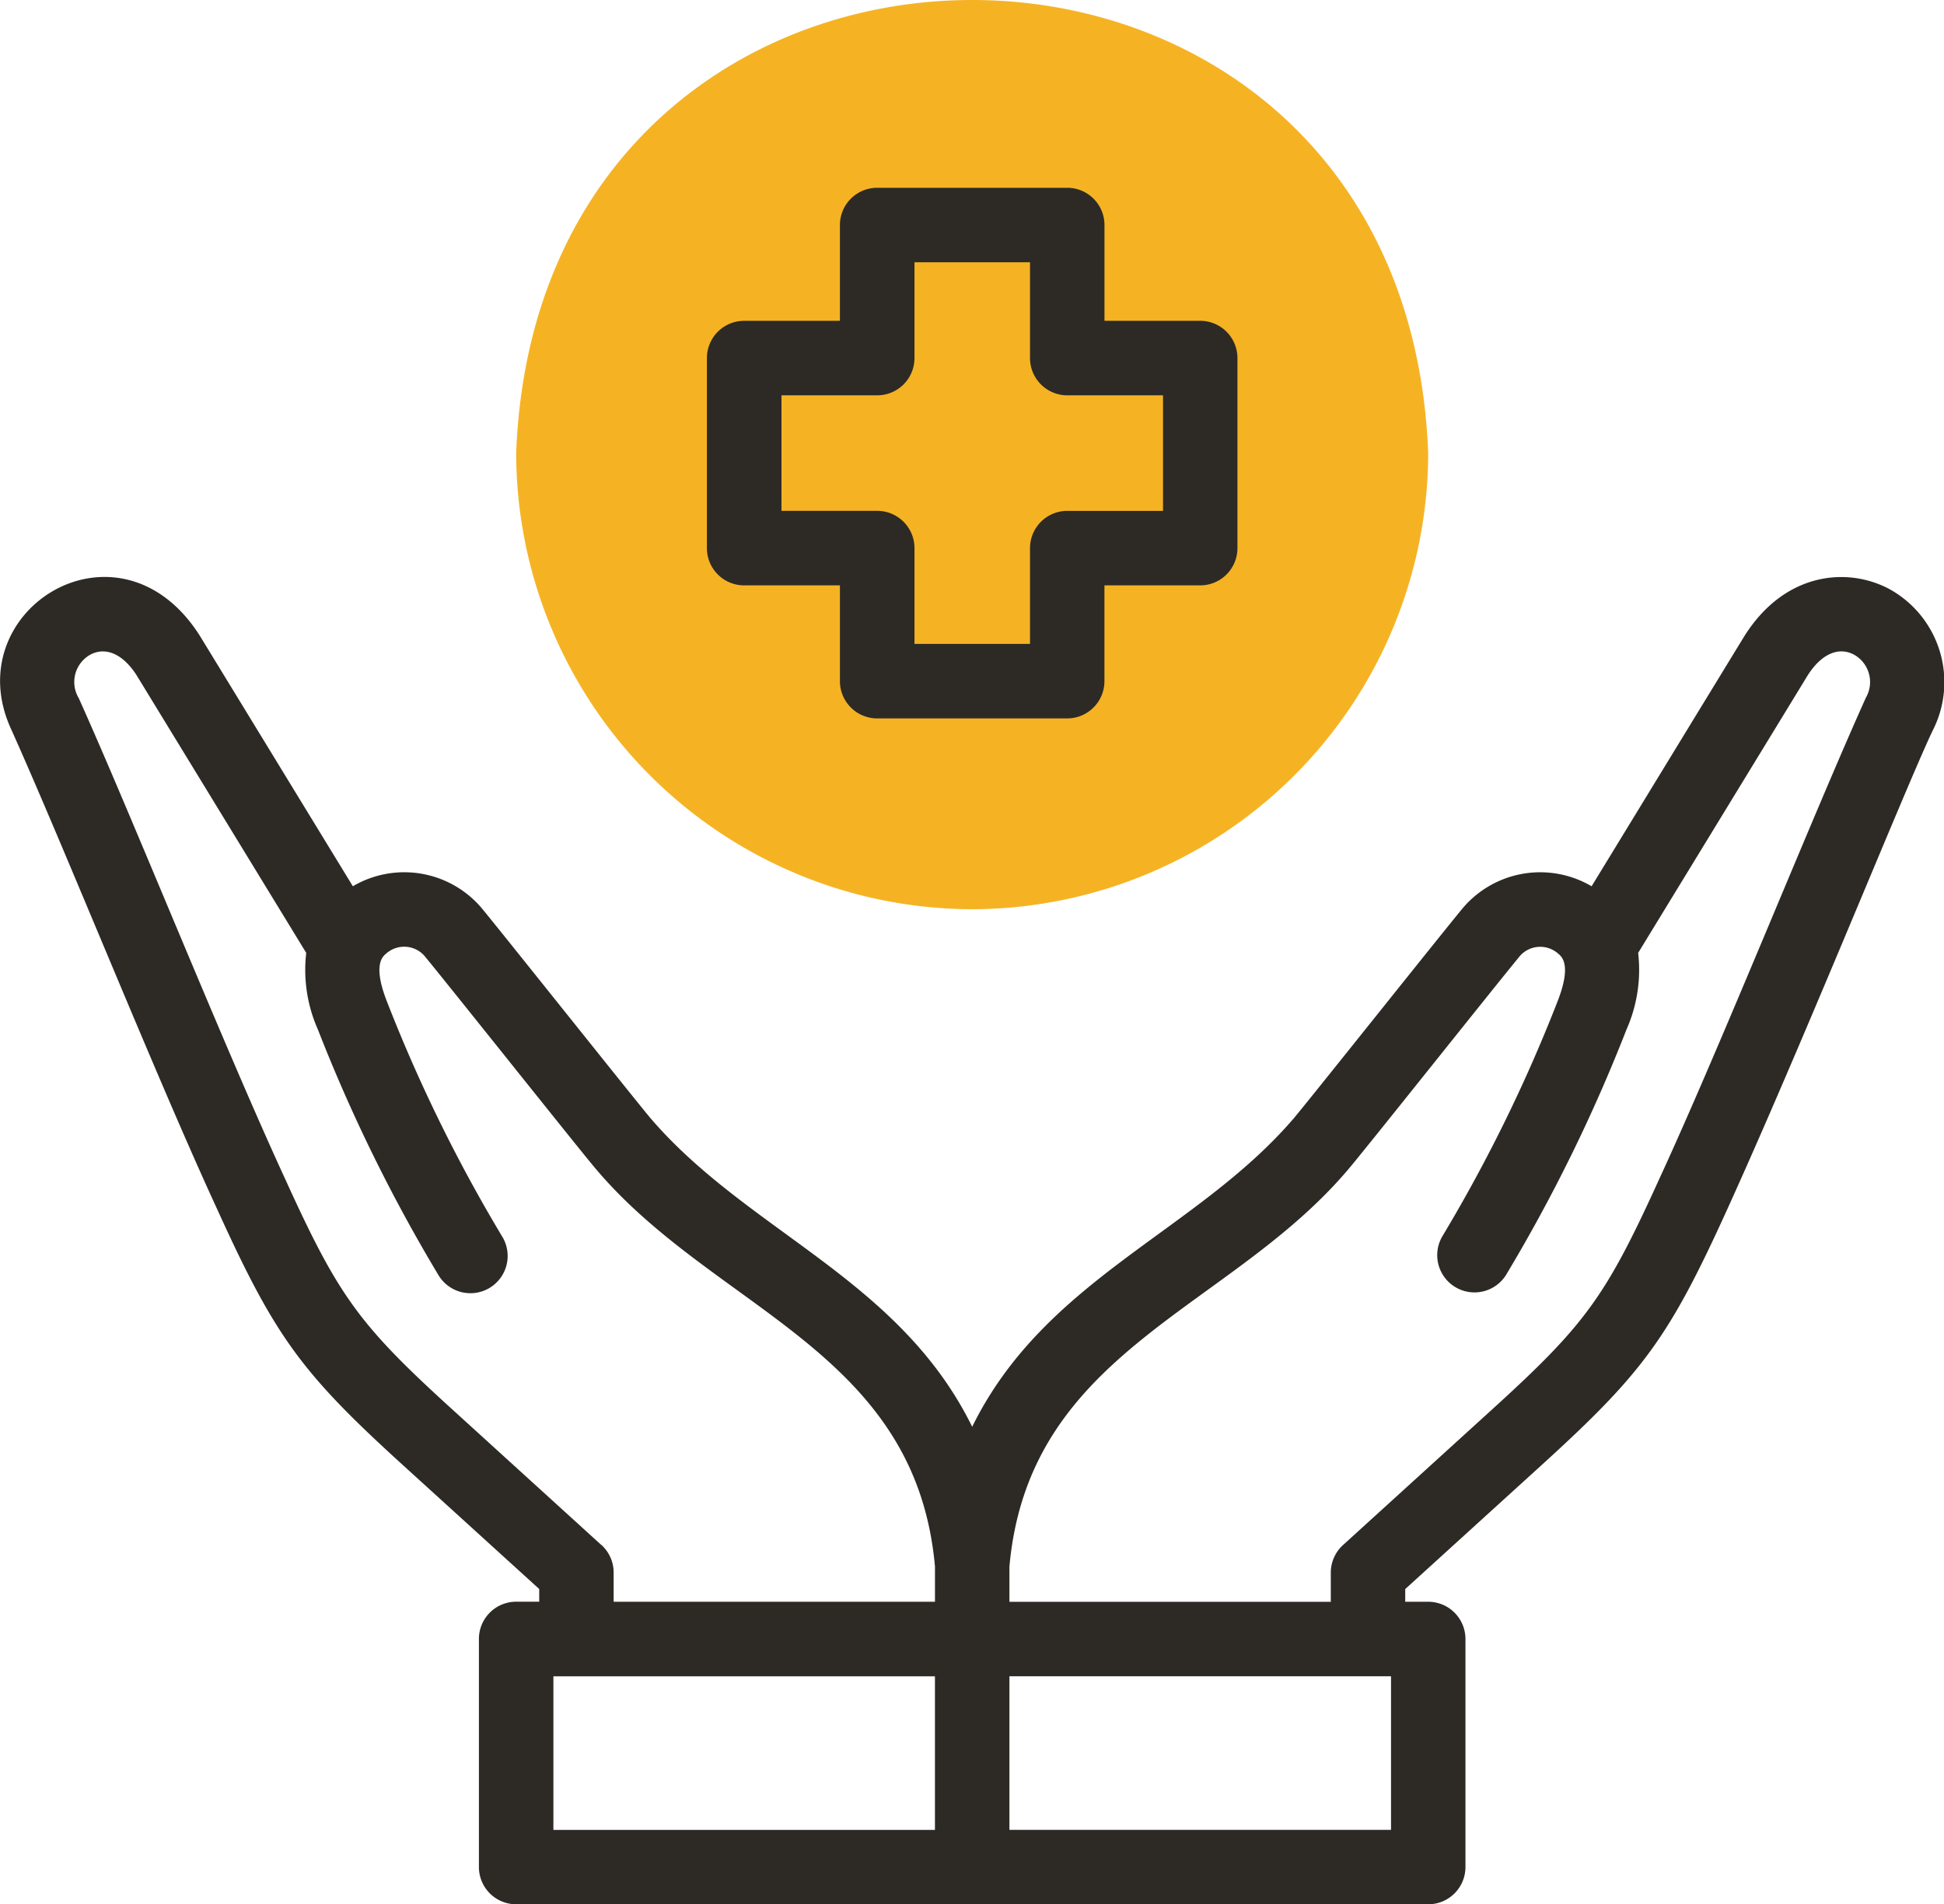
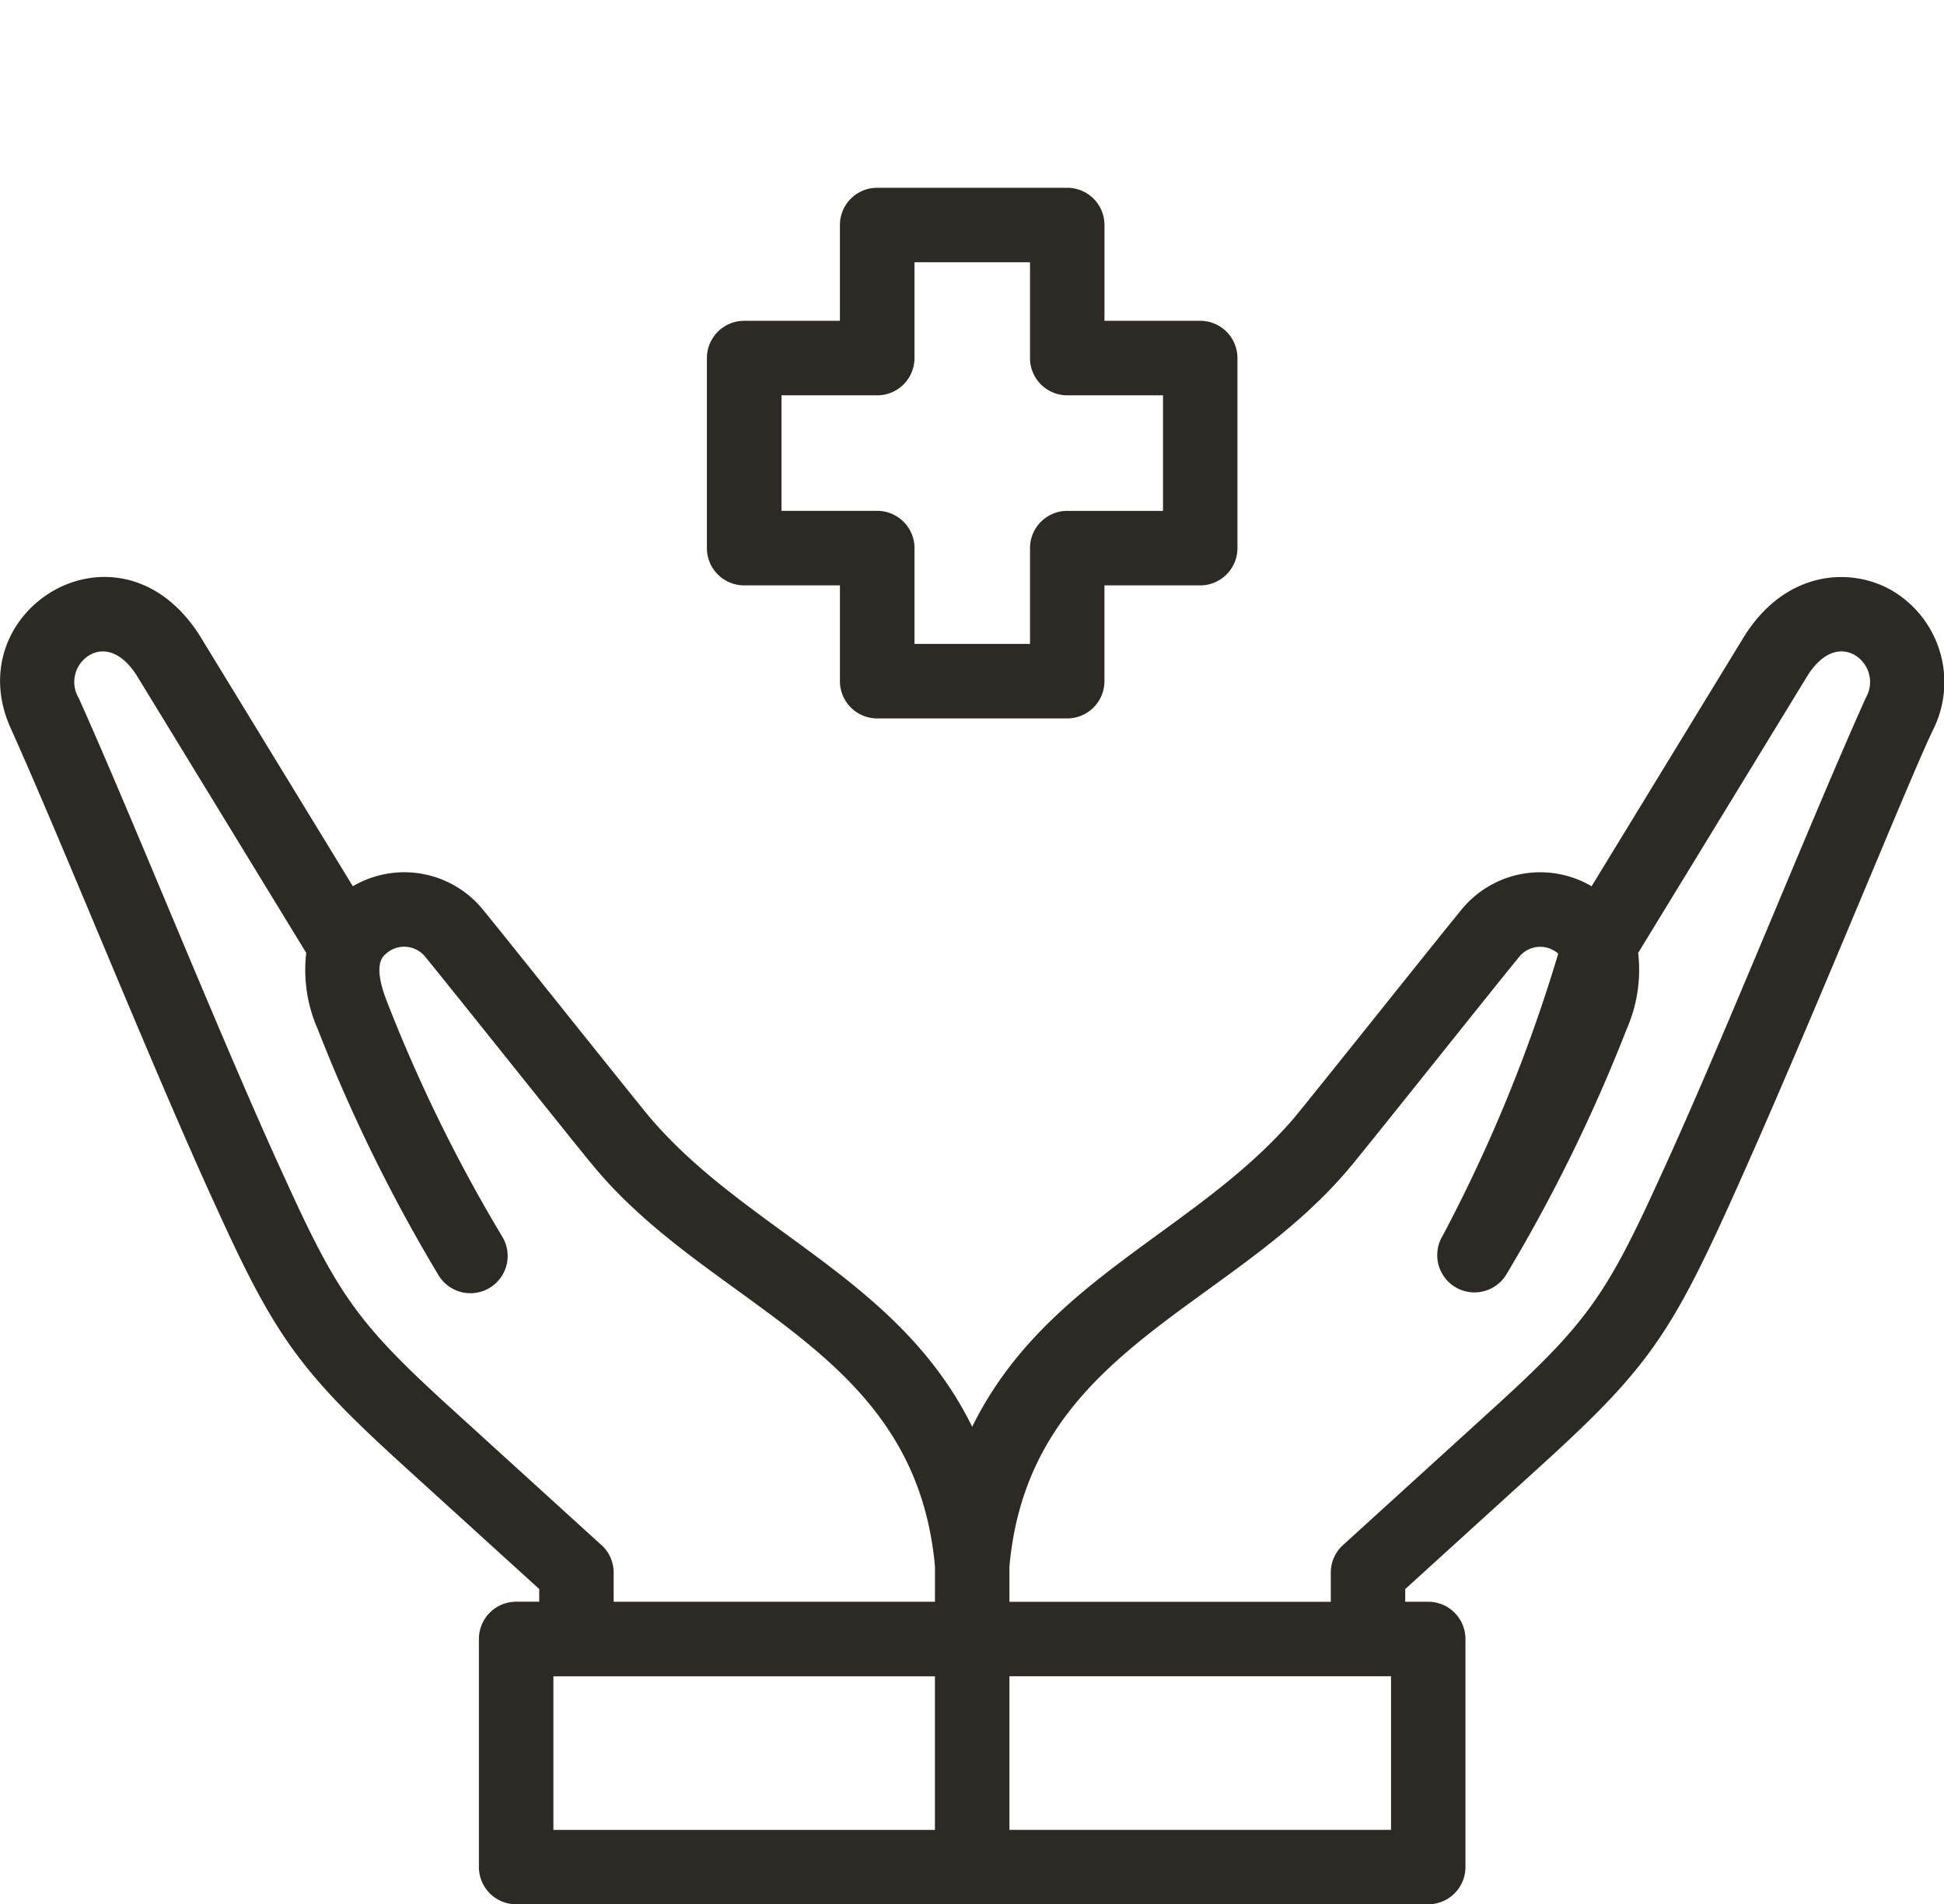
<svg xmlns="http://www.w3.org/2000/svg" width="127.593" height="124.961" viewBox="0 0 127.593 124.961">
  <g id="health" transform="translate(-0.001 -5.383)">
-     <path id="Path_2262" data-name="Path 2262" d="M168.518,65.045a29.988,29.988,0,0,0,29.931-29.931c-1.531-39.647-58.336-39.636-59.861,0A29.988,29.988,0,0,0,168.518,65.045Z" transform="translate(-104.709 0)" fill="#f5b324" fill-rule="evenodd" />
    <g id="Group_3958" data-name="Group 3958" transform="translate(0.001 17.705)">
-       <path id="Path_2263" data-name="Path 2263" d="M124.069,161.086c-2.725-1.5-6.875-1.194-9.549,3.011-.025.03-10.031,16.423-10.056,16.458a6.661,6.661,0,0,0-8.44,1.417c-1.354,1.627-9.669,12.078-11.084,13.783-6.416,7.492-16.34,10.532-21.13,20.268-4.79-9.735-14.714-12.776-21.13-20.268C41.264,194.049,32.95,183.6,31.6,181.971a6.661,6.661,0,0,0-8.44-1.417c-.024-.038-10.034-16.423-10.056-16.458-5.307-8.323-16.015-1.653-12.35,6.2,3.543,7.895,9.467,22.713,13.513,31.476,3.794,8.346,5.5,10.691,12.138,16.729l8.987,8.168v.833H33.879a2.445,2.445,0,0,0-2.445,2.445v14.965a2.445,2.445,0,0,0,2.445,2.445H93.74a2.445,2.445,0,0,0,2.445-2.445V229.95a2.445,2.445,0,0,0-2.445-2.445H92.232v-.833l8.987-8.168c6.643-6.038,8.344-8.383,12.139-16.729,2.915-6.412,6.355-14.62,9.119-21.215,1.975-4.713,3.681-8.783,4.383-10.239A6.973,6.973,0,0,0,124.069,161.086Zm-84.593,62.7-9.787-8.9c-6.132-5.574-7.466-7.413-10.976-15.134-4.01-8.686-10.043-23.76-13.542-31.539a2.055,2.055,0,0,1,.734-2.842c1.021-.562,2.164-.063,3.059,1.334L20.1,184.927a9.643,9.643,0,0,0,.768,5.034,106.612,106.612,0,0,0,7.913,16.114,2.445,2.445,0,1,0,4.156-2.576,101.558,101.558,0,0,1-7.523-15.338c-.964-2.436-.312-2.983-.067-3.189a1.779,1.779,0,0,1,2.49.123c1.411,1.7,9.725,12.15,11.084,13.783,7.819,9.473,21.157,12,22.446,26.312v2.314H40.277v-1.915a2.445,2.445,0,0,0-.8-1.809Zm-3.153,8.613H61.365v10.076H36.323ZM91.3,242.471H66.254V232.395H91.3v10.076Zm31.152-74.258c-3.524,7.828-9.512,22.812-13.542,31.539-3.51,7.722-4.844,9.561-10.976,15.134l-9.787,8.9a2.444,2.444,0,0,0-.8,1.809v1.915H66.254v-2.314c1.288-14.315,14.627-16.84,22.446-26.312,1.358-1.632,9.673-12.083,11.084-13.783a1.779,1.779,0,0,1,2.49-.123c.245.206.9.753-.067,3.189A101.557,101.557,0,0,1,94.683,203.5a2.445,2.445,0,0,0,4.156,2.576,106.615,106.615,0,0,0,7.913-16.114,9.645,9.645,0,0,0,.768-5.034l11.134-18.223c.895-1.4,2.037-1.9,3.059-1.334a2.055,2.055,0,0,1,.734,2.842Z" transform="translate(-0.001 -134.721)" fill="#2d2a26" />
+       <path id="Path_2263" data-name="Path 2263" d="M124.069,161.086c-2.725-1.5-6.875-1.194-9.549,3.011-.025.03-10.031,16.423-10.056,16.458a6.661,6.661,0,0,0-8.44,1.417c-1.354,1.627-9.669,12.078-11.084,13.783-6.416,7.492-16.34,10.532-21.13,20.268-4.79-9.735-14.714-12.776-21.13-20.268C41.264,194.049,32.95,183.6,31.6,181.971a6.661,6.661,0,0,0-8.44-1.417c-.024-.038-10.034-16.423-10.056-16.458-5.307-8.323-16.015-1.653-12.35,6.2,3.543,7.895,9.467,22.713,13.513,31.476,3.794,8.346,5.5,10.691,12.138,16.729l8.987,8.168v.833H33.879a2.445,2.445,0,0,0-2.445,2.445v14.965a2.445,2.445,0,0,0,2.445,2.445H93.74a2.445,2.445,0,0,0,2.445-2.445V229.95a2.445,2.445,0,0,0-2.445-2.445H92.232v-.833l8.987-8.168c6.643-6.038,8.344-8.383,12.139-16.729,2.915-6.412,6.355-14.62,9.119-21.215,1.975-4.713,3.681-8.783,4.383-10.239A6.973,6.973,0,0,0,124.069,161.086Zm-84.593,62.7-9.787-8.9c-6.132-5.574-7.466-7.413-10.976-15.134-4.01-8.686-10.043-23.76-13.542-31.539a2.055,2.055,0,0,1,.734-2.842c1.021-.562,2.164-.063,3.059,1.334L20.1,184.927a9.643,9.643,0,0,0,.768,5.034,106.612,106.612,0,0,0,7.913,16.114,2.445,2.445,0,1,0,4.156-2.576,101.558,101.558,0,0,1-7.523-15.338c-.964-2.436-.312-2.983-.067-3.189a1.779,1.779,0,0,1,2.49.123c1.411,1.7,9.725,12.15,11.084,13.783,7.819,9.473,21.157,12,22.446,26.312v2.314H40.277v-1.915a2.445,2.445,0,0,0-.8-1.809Zm-3.153,8.613H61.365v10.076H36.323ZM91.3,242.471H66.254V232.395H91.3v10.076Zm31.152-74.258c-3.524,7.828-9.512,22.812-13.542,31.539-3.51,7.722-4.844,9.561-10.976,15.134l-9.787,8.9a2.444,2.444,0,0,0-.8,1.809v1.915H66.254v-2.314c1.288-14.315,14.627-16.84,22.446-26.312,1.358-1.632,9.673-12.083,11.084-13.783a1.779,1.779,0,0,1,2.49-.123A101.557,101.557,0,0,1,94.683,203.5a2.445,2.445,0,0,0,4.156,2.576,106.615,106.615,0,0,0,7.913-16.114,9.645,9.645,0,0,0,.768-5.034l11.134-18.223c.895-1.4,2.037-1.9,3.059-1.334a2.055,2.055,0,0,1,.734,2.842Z" transform="translate(-0.001 -134.721)" fill="#2d2a26" />
      <path id="Path_2264" data-name="Path 2264" d="M192.251,81.878h6.285v6.285a2.445,2.445,0,0,0,2.445,2.445h12.471a2.445,2.445,0,0,0,2.445-2.445V81.878h6.285a2.445,2.445,0,0,0,2.445-2.445V66.962a2.445,2.445,0,0,0-2.445-2.445H215.9V58.233a2.445,2.445,0,0,0-2.445-2.445H200.98a2.445,2.445,0,0,0-2.445,2.445v6.285h-6.285a2.445,2.445,0,0,0-2.445,2.445V79.433A2.444,2.444,0,0,0,192.251,81.878ZM194.7,69.407h6.285a2.445,2.445,0,0,0,2.445-2.445V60.677h7.582v6.285a2.445,2.445,0,0,0,2.445,2.445h6.285v7.582h-6.285a2.445,2.445,0,0,0-2.445,2.445v6.285h-7.582V79.433a2.445,2.445,0,0,0-2.445-2.445H194.7Z" transform="translate(-143.408 -55.788)" fill="#2d2a26" />
    </g>
  </g>
</svg>